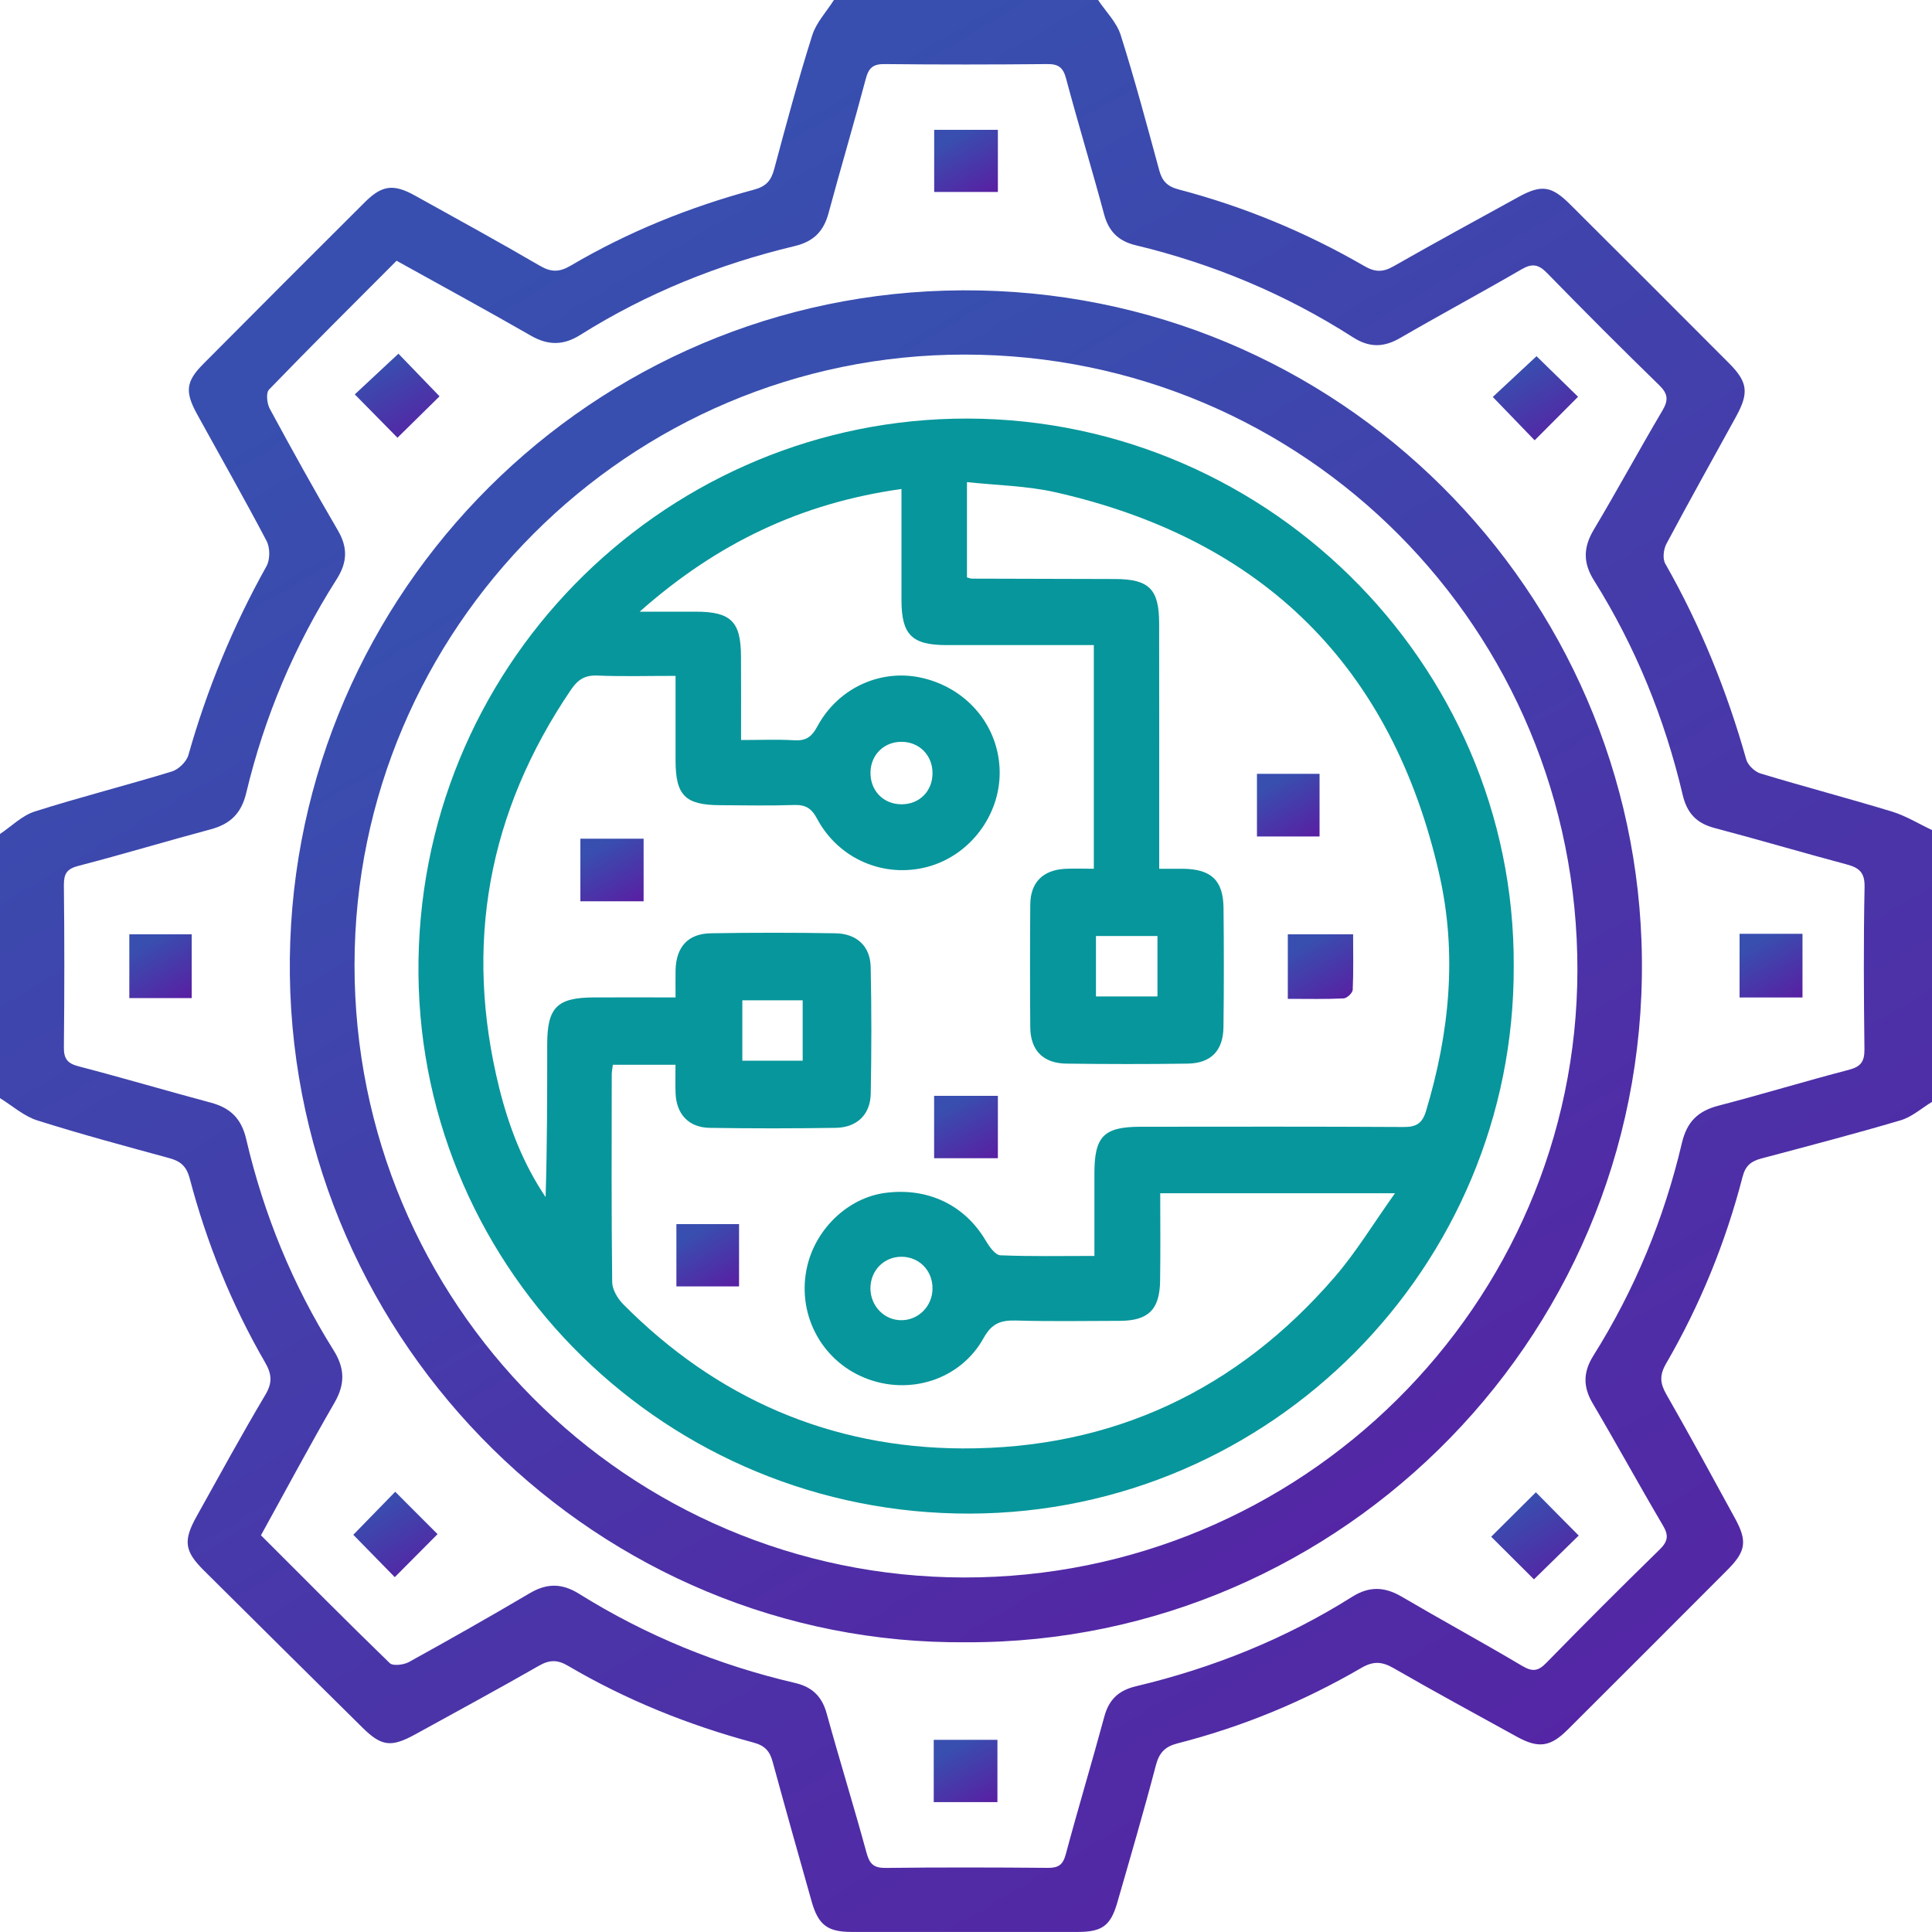
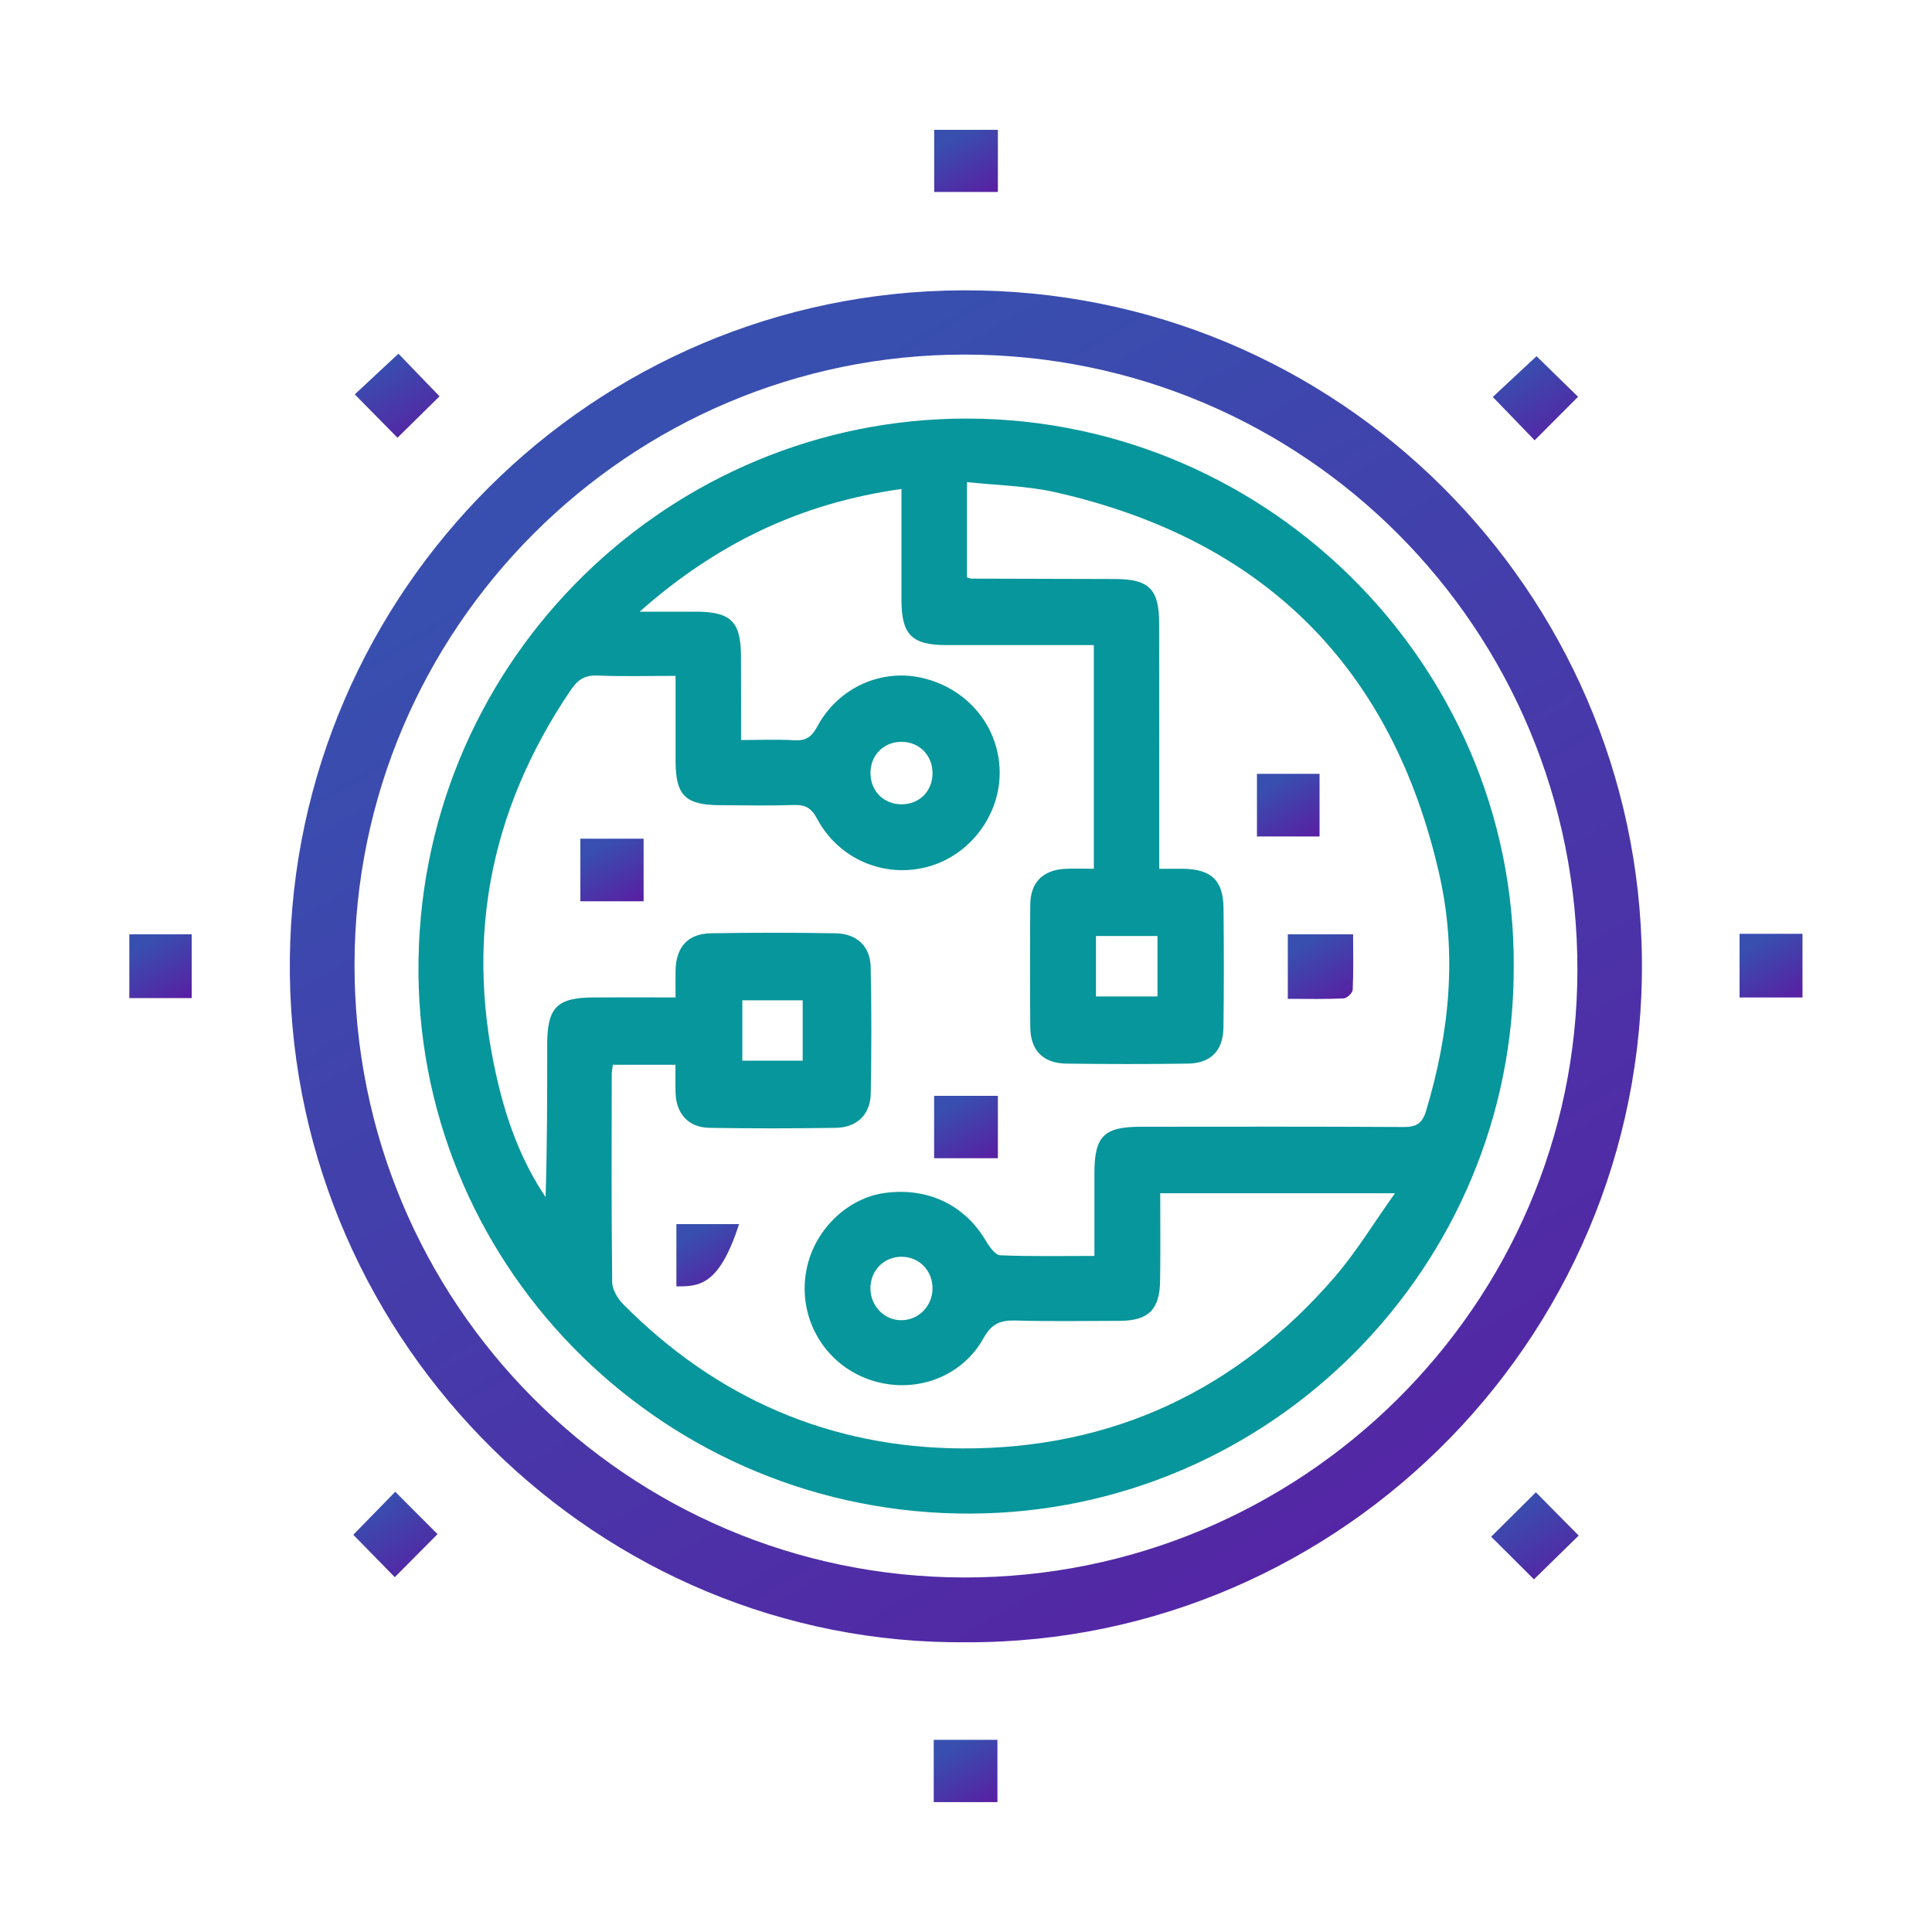
<svg xmlns="http://www.w3.org/2000/svg" width="30" height="30" viewBox="0 0 30 30" fill="none">
  <g clip-path="url(#clip0_2398_350)">
-     <path d="M30 17.11C29.838 17.208 29.688 17.345 29.512 17.396C28.794 17.609 28.07 17.797 27.346 17.99C27.195 18.031 27.105 18.097 27.06 18.268C26.796 19.291 26.399 20.264 25.869 21.177C25.765 21.358 25.778 21.483 25.877 21.655C26.24 22.289 26.588 22.931 26.939 23.573C27.134 23.929 27.113 24.087 26.825 24.376C25.998 25.206 25.169 26.034 24.34 26.861C24.072 27.128 23.888 27.151 23.556 26.969C22.916 26.616 22.273 26.268 21.64 25.903C21.46 25.8 21.326 25.79 21.139 25.899C20.243 26.42 19.291 26.814 18.285 27.071C18.094 27.12 18.001 27.212 17.949 27.409C17.762 28.123 17.554 28.833 17.349 29.544C17.246 29.902 17.114 29.998 16.741 29.999C15.57 30 14.398 30 13.227 29.999C12.848 29.999 12.706 29.891 12.602 29.522C12.398 28.801 12.195 28.08 11.998 27.358C11.954 27.193 11.878 27.106 11.699 27.058C10.689 26.786 9.724 26.398 8.821 25.867C8.657 25.77 8.533 25.771 8.368 25.866C7.734 26.229 7.091 26.577 6.452 26.929C6.072 27.138 5.924 27.119 5.624 26.822C4.805 26.013 3.987 25.202 3.17 24.39C2.862 24.086 2.841 23.923 3.058 23.537C3.409 22.907 3.755 22.274 4.123 21.654C4.234 21.465 4.219 21.332 4.114 21.152C3.595 20.254 3.209 19.298 2.945 18.296C2.894 18.105 2.799 18.029 2.624 17.982C1.939 17.795 1.252 17.611 0.577 17.397C0.369 17.331 0.191 17.169 0 17.052C0 15.684 0 14.317 0 12.95C0.179 12.831 0.343 12.663 0.54 12.601C1.244 12.377 1.961 12.196 2.668 11.98C2.772 11.948 2.895 11.829 2.925 11.726C3.215 10.7 3.618 9.723 4.138 8.792C4.195 8.69 4.195 8.506 4.14 8.401C3.792 7.738 3.42 7.086 3.059 6.429C2.868 6.081 2.887 5.922 3.158 5.65C3.991 4.811 4.826 3.976 5.662 3.143C5.931 2.874 6.109 2.851 6.444 3.037C7.091 3.396 7.74 3.752 8.38 4.125C8.554 4.227 8.682 4.23 8.858 4.127C9.752 3.6 10.708 3.215 11.708 2.945C11.898 2.894 11.974 2.804 12.022 2.625C12.208 1.93 12.395 1.235 12.612 0.549C12.674 0.351 12.834 0.182 12.949 0C14.316 0 15.684 0 17.051 0C17.17 0.179 17.338 0.344 17.401 0.541C17.621 1.236 17.809 1.942 18.001 2.646C18.046 2.812 18.126 2.896 18.303 2.942C19.316 3.208 20.277 3.606 21.183 4.13C21.349 4.227 21.471 4.23 21.635 4.137C22.279 3.77 22.929 3.416 23.578 3.059C23.935 2.863 24.091 2.884 24.381 3.174C25.205 3.994 26.026 4.815 26.846 5.638C27.14 5.932 27.16 6.099 26.958 6.468C26.597 7.126 26.229 7.781 25.877 8.443C25.831 8.527 25.814 8.676 25.858 8.752C26.406 9.714 26.816 10.731 27.116 11.794C27.141 11.882 27.247 11.982 27.335 12.01C28.015 12.216 28.702 12.396 29.381 12.603C29.596 12.669 29.794 12.792 30 12.889C30 14.297 30 15.703 30 17.11ZM4.052 23.84C4.722 24.509 5.38 25.174 6.052 25.825C6.102 25.873 6.267 25.852 6.348 25.809C6.979 25.46 7.607 25.105 8.228 24.738C8.495 24.581 8.728 24.584 8.991 24.748C10.032 25.398 11.155 25.856 12.35 26.134C12.617 26.197 12.766 26.347 12.838 26.612C13.037 27.334 13.259 28.049 13.456 28.772C13.503 28.945 13.569 29.007 13.752 29.005C14.592 28.995 15.432 28.997 16.271 29.004C16.437 29.006 16.506 28.955 16.55 28.791C16.741 28.077 16.955 27.369 17.148 26.655C17.22 26.389 17.371 26.248 17.64 26.184C18.833 25.9 19.959 25.449 20.998 24.794C21.262 24.628 21.5 24.638 21.762 24.791C22.384 25.156 23.018 25.501 23.638 25.869C23.794 25.961 23.883 25.952 24.009 25.823C24.589 25.229 25.176 24.642 25.77 24.062C25.897 23.937 25.916 23.846 25.823 23.689C25.452 23.06 25.101 22.418 24.73 21.789C24.578 21.531 24.584 21.303 24.741 21.052C25.384 20.028 25.84 18.924 26.116 17.75C26.194 17.418 26.365 17.252 26.684 17.169C27.362 16.993 28.032 16.788 28.709 16.612C28.898 16.563 28.953 16.48 28.951 16.292C28.941 15.452 28.936 14.612 28.953 13.773C28.958 13.545 28.866 13.473 28.673 13.422C27.987 13.239 27.305 13.037 26.619 12.856C26.341 12.782 26.195 12.624 26.129 12.344C25.85 11.16 25.398 10.044 24.751 9.012C24.579 8.738 24.585 8.499 24.748 8.225C25.113 7.613 25.452 6.987 25.814 6.375C25.912 6.211 25.899 6.112 25.762 5.979C25.174 5.407 24.595 4.826 24.022 4.239C23.89 4.104 23.791 4.086 23.625 4.183C23.002 4.545 22.366 4.886 21.742 5.248C21.486 5.397 21.262 5.4 21.008 5.237C19.966 4.569 18.837 4.097 17.634 3.808C17.369 3.744 17.217 3.596 17.145 3.33C16.956 2.626 16.743 1.928 16.555 1.223C16.509 1.046 16.434 0.992 16.257 0.995C15.417 1.003 14.577 1.004 13.738 0.995C13.556 0.992 13.488 1.055 13.443 1.227C13.259 1.923 13.053 2.613 12.866 3.308C12.79 3.591 12.636 3.75 12.34 3.821C11.158 4.103 10.041 4.553 9.01 5.201C8.75 5.365 8.512 5.366 8.245 5.213C7.562 4.821 6.87 4.444 6.158 4.049C5.491 4.718 4.827 5.377 4.177 6.05C4.128 6.1 4.145 6.265 4.189 6.347C4.532 6.981 4.882 7.613 5.246 8.235C5.403 8.503 5.394 8.733 5.227 8.995C4.573 10.022 4.105 11.132 3.823 12.315C3.746 12.634 3.574 12.796 3.271 12.878C2.585 13.061 1.905 13.267 1.218 13.445C1.039 13.491 0.991 13.566 0.992 13.743C1.001 14.582 1.001 15.422 0.992 16.261C0.99 16.441 1.047 16.513 1.221 16.558C1.908 16.737 2.589 16.939 3.274 17.122C3.577 17.203 3.748 17.368 3.823 17.688C4.095 18.854 4.543 19.952 5.18 20.967C5.357 21.25 5.359 21.494 5.194 21.781C4.804 22.455 4.438 23.141 4.052 23.84Z" fill="url(#paint0_linear_2398_350)" />
    <path d="M15.014 25.501C9.306 25.555 4.579 20.884 4.501 15.146C4.425 9.42 8.963 4.682 14.673 4.513C20.559 4.338 25.286 8.965 25.489 14.616C25.705 20.642 20.855 25.516 15.014 25.501ZM5.505 14.981C5.501 20.232 9.736 24.487 14.969 24.495C20.207 24.502 24.486 20.267 24.494 15.067C24.502 9.774 20.258 5.508 14.98 5.506C9.766 5.503 5.508 9.761 5.505 14.981Z" fill="url(#paint1_linear_2398_350)" />
    <path d="M15.495 2.981C15.163 2.981 14.846 2.981 14.506 2.981C14.506 2.665 14.506 2.351 14.506 2.016C14.83 2.016 15.152 2.016 15.495 2.016C15.495 2.337 15.495 2.65 15.495 2.981Z" fill="url(#paint2_linear_2398_350)" />
    <path d="M2.977 15.498C2.65 15.498 2.336 15.498 2.008 15.498C2.008 15.163 2.008 14.847 2.008 14.508C2.327 14.508 2.641 14.508 2.977 14.508C2.977 14.836 2.977 15.158 2.977 15.498Z" fill="url(#paint3_linear_2398_350)" />
    <path d="M27.012 15.489C27.012 15.133 27.012 14.826 27.012 14.5C27.343 14.5 27.658 14.5 27.989 14.5C27.989 14.832 27.989 15.148 27.989 15.489C27.666 15.489 27.344 15.489 27.012 15.489Z" fill="url(#paint4_linear_2398_350)" />
    <path d="M14.499 27.983C14.499 27.648 14.499 27.34 14.499 27.016C14.831 27.016 15.148 27.016 15.488 27.016C15.488 27.333 15.488 27.646 15.488 27.983C15.166 27.983 14.844 27.983 14.499 27.983Z" fill="url(#paint5_linear_2398_350)" />
    <path d="M5.509 6.124C5.708 5.938 5.948 5.715 6.187 5.492C6.392 5.705 6.613 5.934 6.825 6.154C6.608 6.367 6.381 6.591 6.172 6.797C5.971 6.594 5.743 6.363 5.509 6.124Z" fill="url(#paint6_linear_2398_350)" />
    <path d="M24.504 6.161C24.282 6.384 24.057 6.609 23.83 6.837C23.617 6.617 23.396 6.388 23.18 6.164C23.398 5.961 23.635 5.74 23.859 5.531C24.055 5.722 24.289 5.951 24.504 6.161Z" fill="url(#paint7_linear_2398_350)" />
    <path d="M5.486 23.832C5.705 23.607 5.928 23.378 6.137 23.164C6.362 23.39 6.587 23.615 6.794 23.822C6.593 24.024 6.364 24.254 6.13 24.49C5.93 24.285 5.701 24.052 5.486 23.832Z" fill="url(#paint8_linear_2398_350)" />
    <path d="M24.514 23.844C24.277 24.076 24.05 24.299 23.819 24.524C23.602 24.308 23.377 24.083 23.155 23.862C23.388 23.63 23.619 23.4 23.849 23.172C24.059 23.386 24.284 23.612 24.514 23.844Z" fill="url(#paint9_linear_2398_350)" />
    <path d="M23.505 15.004C23.522 19.671 19.732 23.489 15.066 23.503C10.362 23.519 6.541 19.758 6.498 15.125C6.455 10.377 10.242 6.613 14.799 6.502C19.582 6.387 23.531 10.276 23.505 15.004ZM18.016 18.529C18.016 18.997 18.021 19.444 18.014 19.891C18.007 20.337 17.83 20.509 17.387 20.51C16.851 20.511 16.313 20.521 15.777 20.505C15.542 20.499 15.402 20.546 15.274 20.776C14.913 21.428 14.116 21.677 13.424 21.394C12.736 21.112 12.363 20.377 12.537 19.651C12.679 19.064 13.18 18.597 13.747 18.523C14.412 18.436 14.984 18.714 15.31 19.27C15.363 19.36 15.455 19.488 15.533 19.492C16.008 19.512 16.484 19.502 16.994 19.502C16.994 19.056 16.994 18.64 16.994 18.223C16.994 17.643 17.138 17.496 17.719 17.496C19.076 17.495 20.433 17.492 21.791 17.5C21.988 17.502 22.085 17.447 22.143 17.253C22.507 16.045 22.63 14.817 22.351 13.584C21.621 10.354 19.616 8.374 16.39 7.644C15.943 7.543 15.474 7.536 15.015 7.486C15.015 8.025 15.015 8.498 15.015 8.966C15.055 8.977 15.073 8.985 15.092 8.985C15.834 8.988 16.576 8.988 17.318 8.991C17.843 8.993 17.998 9.149 17.999 9.675C18.001 10.837 18 11.999 18 13.161C18 13.264 18 13.367 18 13.49C18.151 13.49 18.258 13.489 18.365 13.49C18.809 13.495 18.995 13.669 18.999 14.104C19.005 14.719 19.006 15.334 18.998 15.95C18.993 16.317 18.802 16.512 18.437 16.516C17.812 16.525 17.187 16.524 16.562 16.516C16.197 16.512 16.001 16.31 15.998 15.952C15.993 15.317 15.993 14.682 15.998 14.048C16 13.703 16.193 13.509 16.541 13.491C16.684 13.484 16.827 13.49 16.985 13.49C16.985 12.321 16.985 11.185 16.985 10.017C16.211 10.017 15.452 10.018 14.694 10.017C14.159 10.016 13.999 9.856 13.998 9.319C13.998 8.755 13.998 8.192 13.998 7.593C12.447 7.81 11.135 8.432 9.933 9.498C10.283 9.498 10.544 9.498 10.806 9.498C11.348 9.499 11.504 9.65 11.506 10.189C11.509 10.616 11.507 11.043 11.507 11.491C11.808 11.491 12.071 11.479 12.333 11.495C12.512 11.505 12.602 11.446 12.69 11.283C13.018 10.67 13.701 10.371 14.346 10.533C15.041 10.706 15.517 11.294 15.523 11.988C15.528 12.666 15.055 13.287 14.4 13.461C13.728 13.639 13.022 13.341 12.687 12.712C12.598 12.546 12.505 12.494 12.327 12.5C11.947 12.513 11.566 12.505 11.185 12.503C10.64 12.501 10.491 12.352 10.49 11.811C10.49 11.376 10.49 10.942 10.49 10.495C10.052 10.495 9.662 10.506 9.273 10.49C9.081 10.482 8.972 10.555 8.868 10.707C7.579 12.605 7.199 14.668 7.752 16.894C7.901 17.492 8.121 18.068 8.472 18.588C8.497 17.795 8.497 17.008 8.497 16.22C8.497 15.644 8.648 15.49 9.222 15.488C9.637 15.486 10.053 15.488 10.49 15.488C10.49 15.322 10.488 15.197 10.49 15.072C10.496 14.707 10.681 14.497 11.039 14.492C11.684 14.481 12.328 14.481 12.972 14.492C13.304 14.497 13.514 14.693 13.52 15.018C13.534 15.671 13.533 16.326 13.521 16.98C13.515 17.307 13.308 17.507 12.979 17.513C12.325 17.523 11.67 17.524 11.016 17.513C10.691 17.507 10.5 17.296 10.49 16.97C10.485 16.827 10.489 16.685 10.489 16.534C10.146 16.534 9.838 16.534 9.516 16.534C9.509 16.595 9.499 16.642 9.499 16.688C9.498 17.762 9.493 18.836 9.506 19.91C9.508 20.026 9.591 20.165 9.677 20.252C11.127 21.714 12.895 22.482 14.944 22.491C17.266 22.5 19.208 21.589 20.727 19.827C21.06 19.441 21.326 18.999 21.661 18.529C20.401 18.529 19.234 18.529 18.016 18.529ZM17.018 15.473C17.348 15.473 17.654 15.473 17.973 15.473C17.973 15.153 17.973 14.848 17.973 14.534C17.648 14.534 17.341 14.534 17.018 14.534C17.018 14.848 17.018 15.143 17.018 15.473ZM11.527 15.533C11.527 15.852 11.527 16.157 11.527 16.47C11.853 16.47 12.158 16.47 12.464 16.47C12.464 16.144 12.464 15.839 12.464 15.533C12.142 15.533 11.843 15.533 11.527 15.533ZM13.988 19.515C13.721 19.52 13.518 19.73 13.516 20.002C13.515 20.283 13.737 20.508 14.009 20.5C14.271 20.493 14.48 20.275 14.48 20.008C14.482 19.725 14.266 19.509 13.988 19.515ZM14.48 12.01C14.483 11.735 14.282 11.525 14.011 11.519C13.736 11.512 13.525 11.712 13.517 11.985C13.509 12.276 13.716 12.49 14.002 12.489C14.277 12.488 14.478 12.287 14.48 12.01Z" fill="#07969B" />
    <path d="M19.997 15.51C19.997 15.152 19.997 14.844 19.997 14.508C20.325 14.508 20.647 14.508 21.011 14.508C21.011 14.795 21.018 15.083 21.005 15.37C21.002 15.419 20.916 15.501 20.865 15.503C20.587 15.517 20.307 15.51 19.997 15.51Z" fill="url(#paint10_linear_2398_350)" />
    <path d="M9.994 13.995C9.655 13.995 9.346 13.995 9.012 13.995C9.012 13.675 9.012 13.362 9.012 13.023C9.33 13.023 9.652 13.023 9.994 13.023C9.994 13.339 9.994 13.653 9.994 13.995Z" fill="url(#paint11_linear_2398_350)" />
    <path d="M15.495 17.985C15.161 17.985 14.844 17.985 14.505 17.985C14.505 17.666 14.505 17.351 14.505 17.016C14.831 17.016 15.154 17.016 15.495 17.016C15.495 17.34 15.495 17.654 15.495 17.985Z" fill="url(#paint12_linear_2398_350)" />
    <path d="M19.518 12.989C19.518 12.661 19.518 12.348 19.518 12.016C19.845 12.016 20.16 12.016 20.49 12.016C20.49 12.343 20.49 12.657 20.49 12.989C20.164 12.989 19.849 12.989 19.518 12.989Z" fill="url(#paint13_linear_2398_350)" />
-     <path d="M10.503 19.975C10.503 19.648 10.503 19.34 10.503 19.008C10.822 19.008 11.137 19.008 11.476 19.008C11.476 19.32 11.476 19.635 11.476 19.975C11.165 19.975 10.849 19.975 10.503 19.975Z" fill="url(#paint14_linear_2398_350)" />
+     <path d="M10.503 19.975C10.503 19.648 10.503 19.34 10.503 19.008C10.822 19.008 11.137 19.008 11.476 19.008C11.165 19.975 10.849 19.975 10.503 19.975Z" fill="url(#paint14_linear_2398_350)" />
  </g>
  <defs>
    <linearGradient id="paint0_linear_2398_350" x1="15" y1="4.80653e-07" x2="31.376" y2="27.646" gradientUnits="userSpaceOnUse">
      <stop stop-color="#384FAF" />
      <stop offset="1" stop-color="#5820A3" />
    </linearGradient>
    <linearGradient id="paint1_linear_2398_350" x1="14.998" y1="4.508" x2="26.457" y2="23.855" gradientUnits="userSpaceOnUse">
      <stop stop-color="#384FAF" />
      <stop offset="1" stop-color="#5820A3" />
    </linearGradient>
    <linearGradient id="paint2_linear_2398_350" x1="15.001" y1="2.016" x2="15.522" y2="2.916" gradientUnits="userSpaceOnUse">
      <stop stop-color="#384FAF" />
      <stop offset="1" stop-color="#5820A3" />
    </linearGradient>
    <linearGradient id="paint3_linear_2398_350" x1="2.492" y1="14.508" x2="3.038" y2="15.41" gradientUnits="userSpaceOnUse">
      <stop stop-color="#384FAF" />
      <stop offset="1" stop-color="#5820A3" />
    </linearGradient>
    <linearGradient id="paint4_linear_2398_350" x1="27.501" y1="14.5" x2="28.044" y2="15.405" gradientUnits="userSpaceOnUse">
      <stop stop-color="#384FAF" />
      <stop offset="1" stop-color="#5820A3" />
    </linearGradient>
    <linearGradient id="paint5_linear_2398_350" x1="14.994" y1="27.016" x2="15.516" y2="27.917" gradientUnits="userSpaceOnUse">
      <stop stop-color="#384FAF" />
      <stop offset="1" stop-color="#5820A3" />
    </linearGradient>
    <linearGradient id="paint6_linear_2398_350" x1="6.167" y1="5.492" x2="6.876" y2="6.7" gradientUnits="userSpaceOnUse">
      <stop stop-color="#384FAF" />
      <stop offset="1" stop-color="#5820A3" />
    </linearGradient>
    <linearGradient id="paint7_linear_2398_350" x1="23.842" y1="5.531" x2="24.549" y2="6.743" gradientUnits="userSpaceOnUse">
      <stop stop-color="#384FAF" />
      <stop offset="1" stop-color="#5820A3" />
    </linearGradient>
    <linearGradient id="paint8_linear_2398_350" x1="6.14" y1="23.164" x2="6.868" y2="24.377" gradientUnits="userSpaceOnUse">
      <stop stop-color="#384FAF" />
      <stop offset="1" stop-color="#5820A3" />
    </linearGradient>
    <linearGradient id="paint9_linear_2398_350" x1="23.834" y1="23.172" x2="24.571" y2="24.422" gradientUnits="userSpaceOnUse">
      <stop stop-color="#384FAF" />
      <stop offset="1" stop-color="#5820A3" />
    </linearGradient>
    <linearGradient id="paint10_linear_2398_350" x1="20.505" y1="14.508" x2="21.049" y2="15.439" gradientUnits="userSpaceOnUse">
      <stop stop-color="#384FAF" />
      <stop offset="1" stop-color="#5820A3" />
    </linearGradient>
    <linearGradient id="paint11_linear_2398_350" x1="9.503" y1="13.023" x2="10.03" y2="13.924" gradientUnits="userSpaceOnUse">
      <stop stop-color="#384FAF" />
      <stop offset="1" stop-color="#5820A3" />
    </linearGradient>
    <linearGradient id="paint12_linear_2398_350" x1="15" y1="17.016" x2="15.524" y2="17.919" gradientUnits="userSpaceOnUse">
      <stop stop-color="#384FAF" />
      <stop offset="1" stop-color="#5820A3" />
    </linearGradient>
    <linearGradient id="paint13_linear_2398_350" x1="20.004" y1="12.016" x2="20.535" y2="12.912" gradientUnits="userSpaceOnUse">
      <stop stop-color="#384FAF" />
      <stop offset="1" stop-color="#5820A3" />
    </linearGradient>
    <linearGradient id="paint14_linear_2398_350" x1="10.989" y1="19.008" x2="11.516" y2="19.902" gradientUnits="userSpaceOnUse">
      <stop stop-color="#384FAF" />
      <stop offset="1" stop-color="#5820A3" />
    </linearGradient>
    <clipPath id="clip0_2398_350">
      <rect width="30" height="30" fill="white" />
    </clipPath>
  </defs>
</svg>